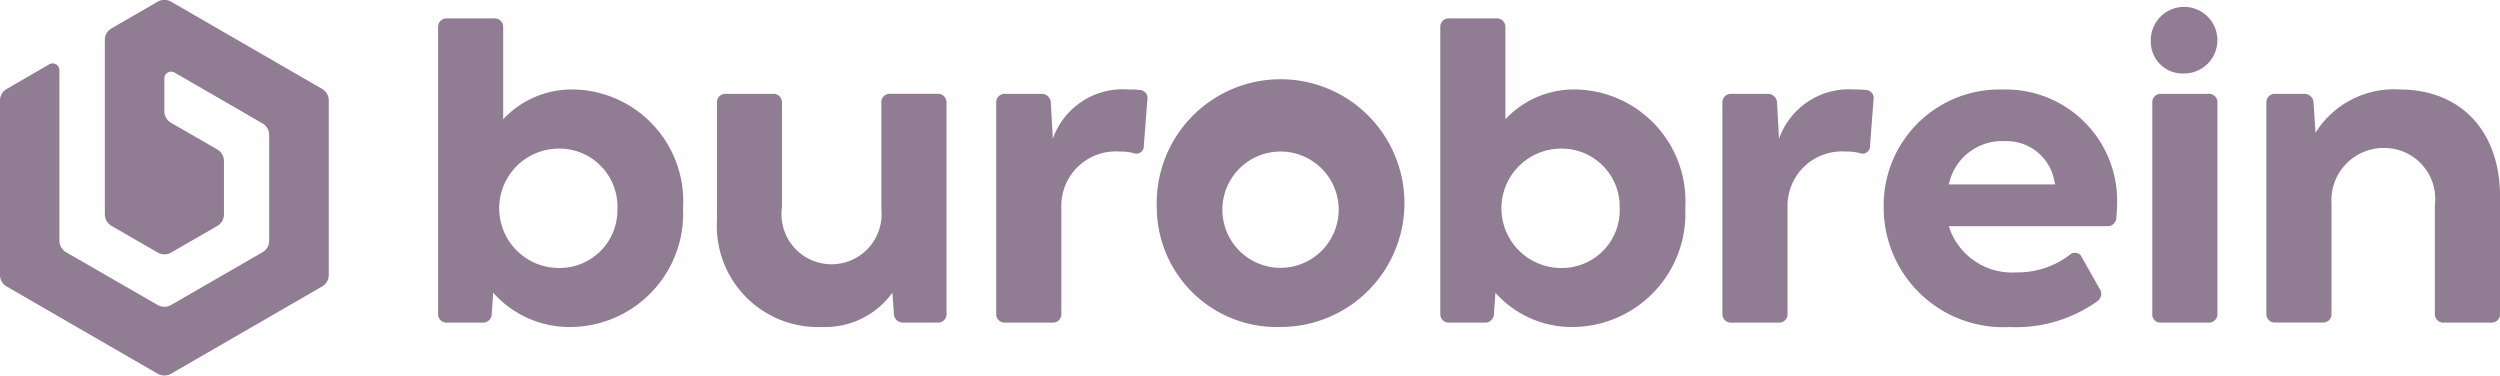
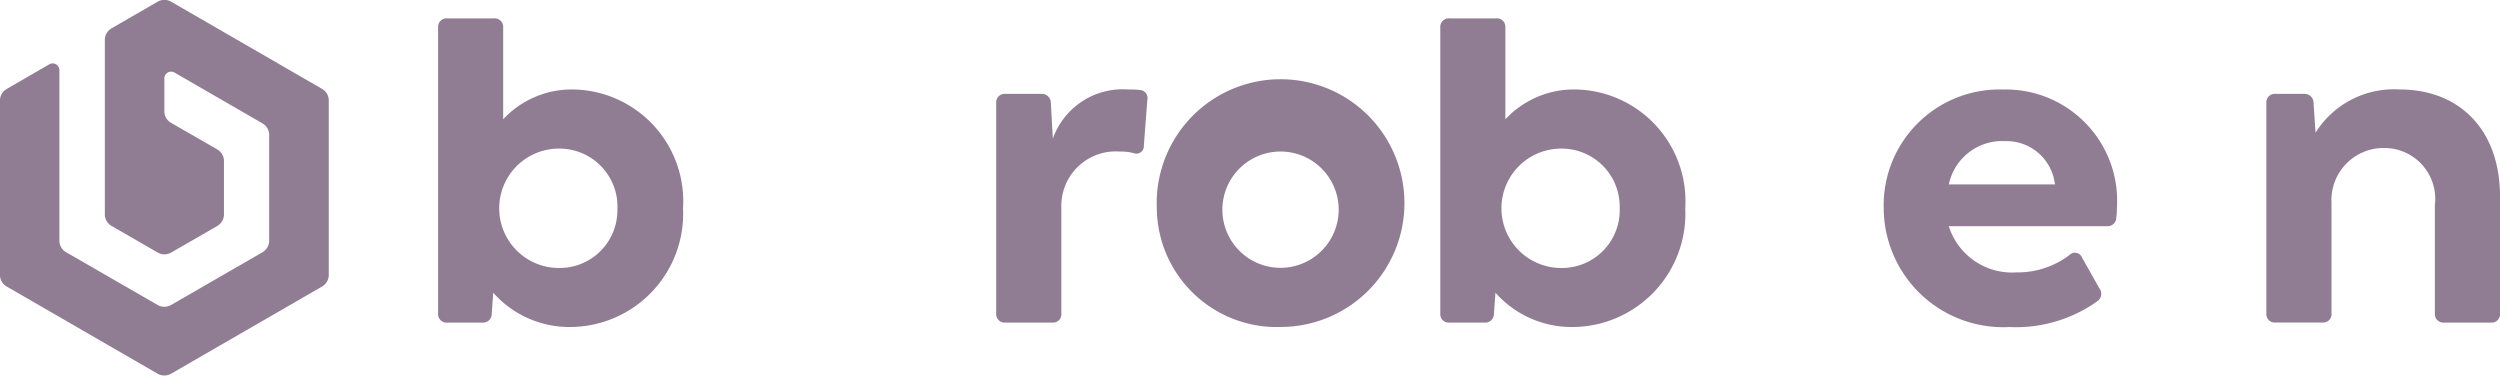
<svg xmlns="http://www.w3.org/2000/svg" width="111" height="16.673" viewBox="0 0 111 16.673">
  <g id="Group_76" data-name="Group 76" transform="translate(-143.02 -86.457)">
    <g id="Group_19" data-name="Group 19" transform="translate(143.02 86.456)">
      <path id="Path_121" data-name="Path 121" d="M157.617,90.919v7.746a.591.591,0,0,1-.295.512l-6.71,3.875a.6.6,0,0,1-.59,0l-6.708-3.875a.591.591,0,0,1-.295-.512V90.919a.585.585,0,0,1,.295-.51l1.9-1.1a.3.3,0,0,1,.444.256v7.578a.593.593,0,0,0,.295.512L150.023,100a.6.6,0,0,0,.59,0l4.063-2.344a.593.593,0,0,0,.295-.512V92.448a.593.593,0,0,0-.295-.512l-3.916-2.262a.3.3,0,0,0-.442.256V91.4a.591.591,0,0,0,.3.512l2.051,1.181a.593.593,0,0,1,.295.512v2.372a.593.593,0,0,1-.295.512l-2.053,1.183a.594.594,0,0,1-.59,0l-2.051-1.183a.591.591,0,0,1-.3-.512v-7.75a.587.587,0,0,1,.295-.51l2.053-1.187a.6.6,0,0,1,.592,0l6.708,3.875A.59.59,0,0,1,157.617,90.919Z" transform="translate(-143.02 -86.456)" fill="#907d93" />
    </g>
    <g id="Group_20" data-name="Group 20" transform="translate(162.466 86.866)">
      <path id="Path_122" data-name="Path 122" d="M248.9,98.884a5.033,5.033,0,0,1-4.964,5.273,4.526,4.526,0,0,1-3.464-1.522l-.066.927a.387.387,0,0,1-.419.4h-1.544a.377.377,0,0,1-.419-.4V90.854a.377.377,0,0,1,.419-.4h2.052a.377.377,0,0,1,.419.4v4.08a4.166,4.166,0,0,1,3.111-1.324A4.964,4.964,0,0,1,248.9,98.884Zm-2.912,0a2.577,2.577,0,0,0-2.6-2.648,2.648,2.648,0,0,0,0,5.3A2.564,2.564,0,0,0,245.984,98.884Z" transform="translate(-238.019 -90.047)" fill="#907d93" />
-       <path id="Path_123" data-name="Path 123" d="M308.726,107.231v9.355a.377.377,0,0,1-.419.4h-1.5a.4.4,0,0,1-.419-.4l-.066-.927a3.671,3.671,0,0,1-3.111,1.522,4.488,4.488,0,0,1-4.677-4.744v-5.207a.371.371,0,0,1,.4-.4H301a.377.377,0,0,1,.419.4v4.633a2.223,2.223,0,1,0,4.413.088v-4.722a.371.371,0,0,1,.4-.4h2.074A.377.377,0,0,1,308.726,107.231Z" transform="translate(-286.146 -103.072)" fill="#907d93" />
      <path id="Path_124" data-name="Path 124" d="M365.83,106.327l-.155,2.03a.333.333,0,0,1-.463.331,2.225,2.225,0,0,0-.6-.066,2.416,2.416,0,0,0-2.6,2.493v4.7a.371.371,0,0,1-.4.4h-2.074a.377.377,0,0,1-.419-.4V106.46a.377.377,0,0,1,.419-.4h1.589a.4.4,0,0,1,.419.4l.088,1.589a3.292,3.292,0,0,1,3.353-2.184,3.731,3.731,0,0,1,.507.022A.359.359,0,0,1,365.83,106.327Z" transform="translate(-334.334 -102.301)" fill="#907d93" />
      <path id="Path_125" data-name="Path 125" d="M393.939,111.137a5.5,5.5,0,1,1,5.494,5.273A5.324,5.324,0,0,1,393.939,111.137Zm8.075,0a2.582,2.582,0,1,0-2.581,2.647A2.586,2.586,0,0,0,402.014,111.137Z" transform="translate(-362.023 -102.301)" fill="#907d93" />
      <path id="Path_126" data-name="Path 126" d="M466.312,98.884a5.033,5.033,0,0,1-4.964,5.273,4.526,4.526,0,0,1-3.464-1.522l-.066.927a.388.388,0,0,1-.419.4h-1.545a.377.377,0,0,1-.419-.4V90.854a.377.377,0,0,1,.419-.4h2.052a.377.377,0,0,1,.419.4v4.08a4.167,4.167,0,0,1,3.111-1.324A4.964,4.964,0,0,1,466.312,98.884Zm-2.912,0a2.577,2.577,0,0,0-2.6-2.648,2.648,2.648,0,0,0,0,5.3A2.564,2.564,0,0,0,463.4,98.884Z" transform="translate(-410.932 -90.047)" fill="#907d93" />
-       <path id="Path_127" data-name="Path 127" d="M523.347,106.327l-.154,2.03a.333.333,0,0,1-.463.331,2.226,2.226,0,0,0-.6-.066,2.416,2.416,0,0,0-2.6,2.493v4.7a.371.371,0,0,1-.4.4h-2.074a.377.377,0,0,1-.419-.4V106.46a.377.377,0,0,1,.419-.4h1.589a.4.4,0,0,1,.419.4l.088,1.589a3.293,3.293,0,0,1,3.354-2.184,3.734,3.734,0,0,1,.507.022A.359.359,0,0,1,523.347,106.327Z" transform="translate(-459.609 -102.301)" fill="#907d93" />
      <path id="Path_128" data-name="Path 128" d="M561.954,111.534a.382.382,0,0,1-.4.4h-7.038a2.943,2.943,0,0,0,3,2.052,3.812,3.812,0,0,0,2.361-.772.336.336,0,0,1,.552.11l.772,1.368a.4.4,0,0,1-.088.574,6.23,6.23,0,0,1-3.905,1.147,5.308,5.308,0,0,1-5.582-5.273,5.143,5.143,0,0,1,5.3-5.273,4.943,4.943,0,0,1,5.053,5.3A2.116,2.116,0,0,1,561.954,111.534Zm-7.435-1.456h4.721l-.022-.066a2.155,2.155,0,0,0-2.184-1.853A2.418,2.418,0,0,0,554.519,110.078Z" transform="translate(-487.436 -102.301)" fill="#907d93" />
-       <path id="Path_129" data-name="Path 129" d="M609.555,89.883a1.479,1.479,0,1,1,1.461,1.427A1.41,1.41,0,0,1,609.555,89.883Zm.066,12.087V92.615a.371.371,0,0,1,.4-.4h2.074a.377.377,0,0,1,.419.4v9.355a.377.377,0,0,1-.419.4h-2.074A.36.36,0,0,1,609.621,101.97Z" transform="translate(-533.505 -88.456)" fill="#907d93" />
      <path id="Path_130" data-name="Path 130" d="M645.008,110.608v5.207a.371.371,0,0,1-.4.4h-2.074a.377.377,0,0,1-.419-.4V111a2.26,2.26,0,0,0-2.228-2.537,2.317,2.317,0,0,0-2.361,2.449v4.9a.371.371,0,0,1-.4.4h-2.074a.377.377,0,0,1-.419-.4V106.46a.377.377,0,0,1,.419-.4h1.258a.4.4,0,0,1,.419.4l.088,1.324a4.106,4.106,0,0,1,3.729-1.92C643.265,105.864,645.008,107.717,645.008,110.608Z" transform="translate(-553.453 -102.301)" fill="#907d93" />
    </g>
  </g>
</svg>